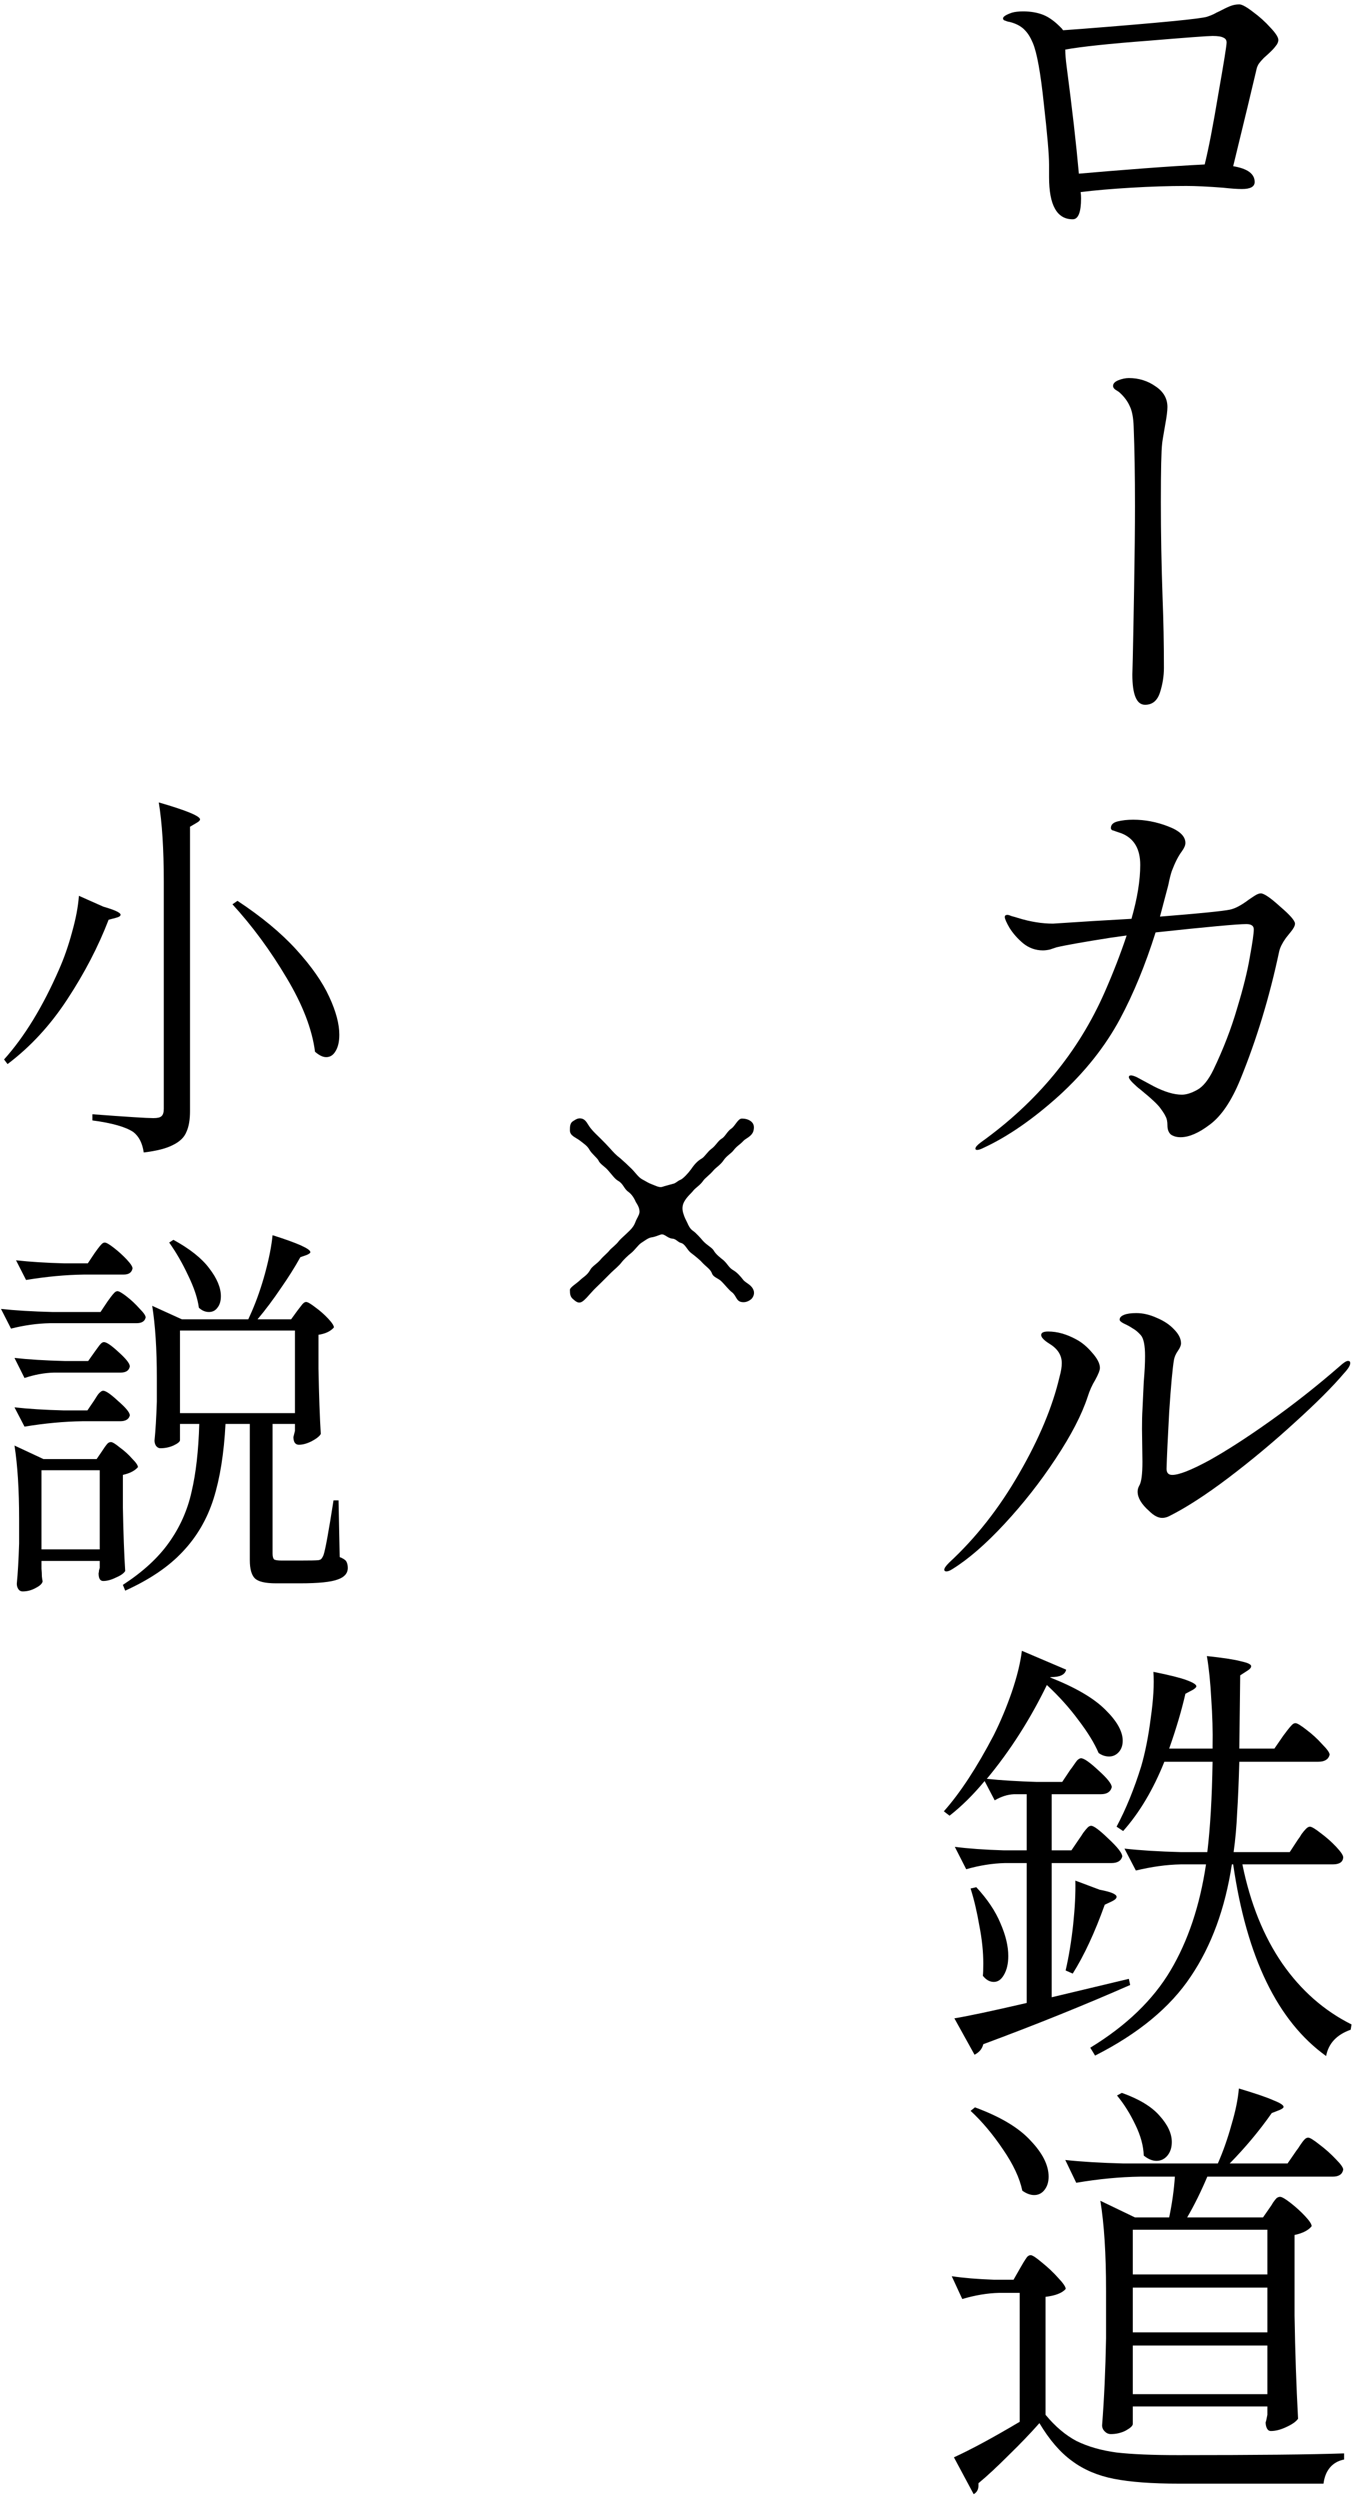
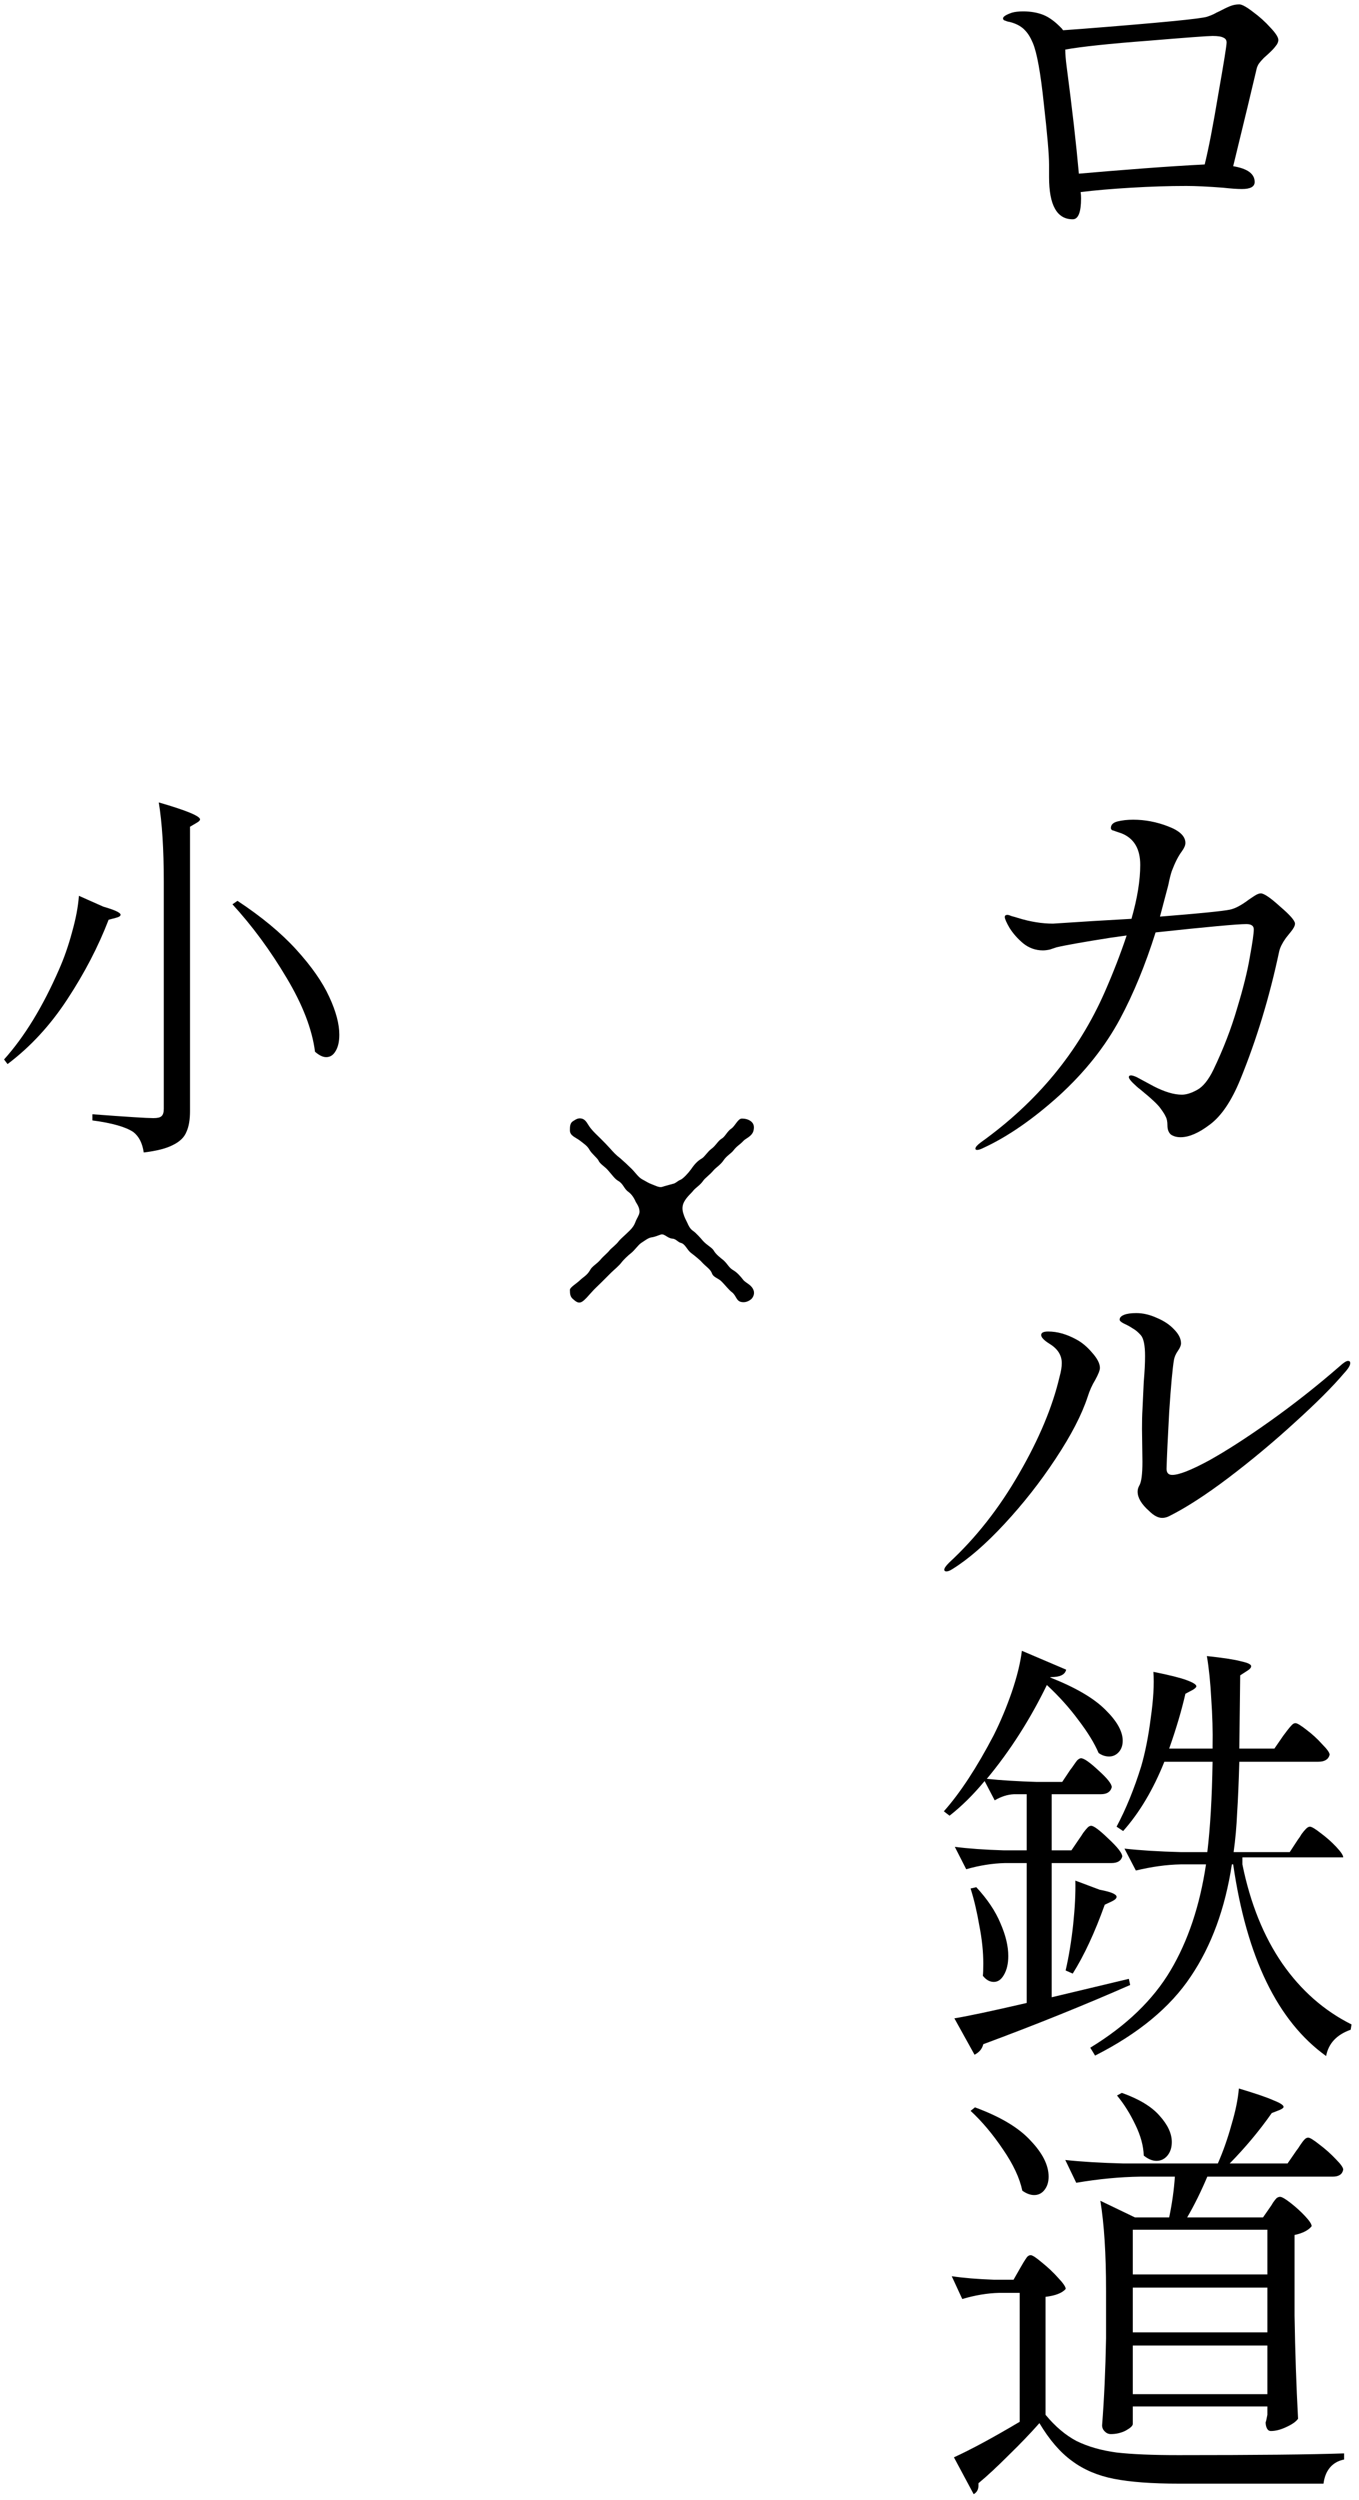
<svg xmlns="http://www.w3.org/2000/svg" width="155" height="285" viewBox="0 0 155 285" fill="none">
  <path d="M85.948 147.101C86.122 147.578 85.818 148.011 85.645 148.141C85.254 148.444 84.907 148.487 84.604 148.444C83.953 148.357 83.996 147.708 83.476 147.318C83.172 147.101 82.652 146.452 82.348 146.148C81.915 145.672 81.351 145.672 81.177 145.109C80.96 144.632 80.527 144.416 80.05 143.896C79.876 143.679 79.182 143.116 78.835 142.856C78.315 142.467 78.185 141.817 77.621 141.687C77.317 141.6 77.057 141.21 76.667 141.21C76.146 141.167 75.799 140.647 75.409 140.734C74.975 140.864 74.802 140.994 74.238 141.08C73.934 141.124 73.371 141.557 73.154 141.687C72.763 141.947 72.416 142.51 71.983 142.856C71.636 143.116 71.072 143.679 70.942 143.853C70.638 144.286 69.944 144.849 69.727 145.065L68.643 146.148C68.296 146.495 67.732 147.015 67.516 147.275C67.082 147.751 66.692 148.227 66.388 148.401C65.954 148.661 65.651 148.357 65.347 148.097C65.043 147.838 65 147.534 65 147.058C65 146.755 65.781 146.322 66.171 145.932C66.475 145.629 66.952 145.412 67.299 144.806C67.516 144.372 67.993 144.156 68.426 143.679C68.86 143.16 69.294 142.856 69.554 142.51C69.684 142.337 70.291 141.903 70.595 141.47C70.812 141.21 71.332 140.777 71.809 140.301C72.156 139.954 72.33 139.694 72.46 139.348C72.633 138.871 72.894 138.568 72.937 138.222C72.98 137.659 72.59 137.182 72.503 137.009C72.33 136.576 72.026 136.143 71.679 135.883C71.159 135.536 71.115 134.973 70.508 134.626C70.118 134.41 69.771 133.89 69.38 133.457C68.99 132.98 68.426 132.721 68.253 132.287C68.079 131.984 67.516 131.551 67.255 131.118C66.995 130.641 66.648 130.425 66.084 129.992C65.607 129.645 65 129.472 65 128.866C65 128.476 65 128.043 65.347 127.826C65.694 127.609 65.911 127.436 66.344 127.523C66.865 127.653 66.995 128.173 67.385 128.649C67.732 129.082 68.036 129.342 68.47 129.775C68.947 130.252 69.164 130.468 69.597 130.945C69.901 131.291 70.248 131.681 70.768 132.071C71.072 132.331 71.679 132.894 72.026 133.24C72.547 133.76 72.807 134.237 73.327 134.497C73.588 134.626 73.978 134.886 74.238 134.973C74.715 135.146 75.149 135.406 75.496 135.32C75.886 135.19 76.276 135.103 76.71 134.973C77.057 134.93 77.274 134.626 77.621 134.497C77.925 134.367 78.488 133.76 78.835 133.284C79.182 132.764 79.573 132.331 80.05 132.071C80.353 131.898 80.7 131.291 81.177 130.945C81.654 130.598 81.871 130.078 82.305 129.818C82.695 129.602 82.956 128.952 83.433 128.649C83.823 128.389 84.17 127.523 84.604 127.523C85.081 127.523 85.428 127.653 85.688 127.869C85.992 128.129 86.035 128.476 85.948 128.866C85.818 129.515 85.081 129.775 84.821 130.035C84.344 130.555 84.083 130.598 83.65 131.161C83.433 131.464 82.869 131.768 82.522 132.287C82.175 132.807 81.698 133.067 81.394 133.414C80.917 133.977 80.44 134.28 80.223 134.583C79.876 135.103 79.399 135.363 79.096 135.709C78.879 136.013 78.315 136.446 78.011 137.052C77.838 137.399 77.751 137.832 77.968 138.438C78.055 138.741 78.228 139.088 78.402 139.434C78.532 139.738 78.705 140.084 79.009 140.301C79.399 140.561 79.92 141.167 80.18 141.47C80.657 141.99 81.177 142.207 81.394 142.553C81.654 143.03 82.262 143.463 82.522 143.679C83.042 144.156 83.129 144.546 83.693 144.849C84.04 145.065 84.387 145.412 84.821 145.975C85.168 146.322 85.731 146.495 85.948 147.101Z" fill="black" />
  <path d="M144.85 251.65C144.95 251.517 145.067 251.333 145.2 251.1C145.367 250.867 145.5 250.7 145.6 250.6C145.733 250.5 145.867 250.45 146 250.45C146.2 250.45 146.6 250.683 147.2 251.15C147.8 251.617 148.35 252.117 148.85 252.65C149.35 253.183 149.6 253.567 149.6 253.8C149.233 254.267 148.583 254.6 147.65 254.8V264C147.717 268.133 147.85 272.05 148.05 275.75C147.817 276.083 147.367 276.4 146.7 276.7C146.067 277 145.483 277.15 144.95 277.15C144.75 277.15 144.6 277.05 144.5 276.85C144.4 276.65 144.35 276.417 144.35 276.15C144.383 276.117 144.45 275.833 144.55 275.3V274.35H129.2V276.35C129.2 276.55 128.933 276.8 128.4 277.1C127.867 277.367 127.3 277.5 126.7 277.5C126.433 277.5 126.2 277.4 126 277.2C125.8 277 125.7 276.767 125.7 276.5C125.933 273.5 126.083 270.2 126.15 266.6V261.15C126.15 256.95 125.933 253.533 125.5 250.9L129.45 252.8H133.35C133.683 251.2 133.9 249.65 134 248.15H130.05C127.717 248.183 125.283 248.417 122.75 248.85L121.5 246.25C123.333 246.45 125.55 246.583 128.15 246.65H138.9C139.5 245.283 140.017 243.817 140.45 242.25C140.917 240.683 141.2 239.3 141.3 238.1C143.2 238.667 144.517 239.117 145.25 239.45C146.017 239.75 146.4 240 146.4 240.2C146.4 240.3 146.25 240.417 145.95 240.55L145.05 240.9C143.65 242.9 142.05 244.817 140.25 246.65H146.85L147.85 245.2C147.983 245.033 148.133 244.817 148.3 244.55C148.5 244.25 148.667 244.033 148.8 243.9C148.933 243.767 149.067 243.7 149.2 243.7C149.4 243.7 149.833 243.967 150.5 244.5C151.167 245 151.783 245.55 152.35 246.15C152.917 246.717 153.2 247.117 153.2 247.35C153.1 247.883 152.7 248.15 152 248.15H137.7C136.967 249.883 136.2 251.433 135.4 252.8H144.05L144.85 251.65ZM127.95 238.6C129.917 239.3 131.35 240.167 132.25 241.2C133.183 242.233 133.65 243.233 133.65 244.2C133.65 244.833 133.483 245.35 133.15 245.75C132.817 246.15 132.4 246.35 131.9 246.35C131.433 246.35 130.95 246.15 130.45 245.75C130.417 244.65 130.1 243.483 129.5 242.25C128.9 240.983 128.2 239.867 127.4 238.9L127.95 238.6ZM111.2 240.25C114.1 241.317 116.217 242.583 117.55 244.05C118.917 245.483 119.6 246.85 119.6 248.15C119.6 248.783 119.433 249.3 119.1 249.7C118.8 250.067 118.417 250.25 117.95 250.25C117.517 250.25 117.067 250.083 116.6 249.75C116.3 248.317 115.567 246.75 114.4 245.05C113.233 243.317 112 241.85 110.7 240.65L111.2 240.25ZM144.55 259.3V254.2H129.2V259.3H144.55ZM116.4 258.5C116.5 258.333 116.617 258.133 116.75 257.9C116.917 257.633 117.05 257.433 117.15 257.3C117.283 257.167 117.417 257.1 117.55 257.1C117.75 257.1 118.183 257.383 118.85 257.95C119.517 258.483 120.133 259.067 120.7 259.7C121.267 260.3 121.55 260.717 121.55 260.95C121.15 261.417 120.383 261.717 119.25 261.85V275.3C120.35 276.633 121.533 277.633 122.8 278.3C124.1 278.933 125.617 279.367 127.35 279.6C129.083 279.8 131.433 279.9 134.4 279.9C143.2 279.9 149.5 279.833 153.3 279.7V280.4C152.633 280.533 152.1 280.833 151.7 281.3C151.3 281.767 151.05 282.383 150.95 283.15H134.45C131.383 283.15 128.917 282.967 127.05 282.6C125.183 282.233 123.583 281.55 122.25 280.55C120.917 279.583 119.683 278.15 118.55 276.25C117.583 277.35 116.417 278.567 115.05 279.9C113.717 281.233 112.567 282.3 111.6 283.1V283.35C111.6 283.817 111.417 284.15 111.05 284.35L108.8 280.15C110.767 279.25 113.267 277.9 116.3 276.1V261.4H113.95C112.617 261.433 111.217 261.667 109.75 262.1L108.55 259.5C109.883 259.7 111.483 259.833 113.35 259.9H115.6L116.4 258.5ZM144.55 260.8H129.2V265.9H144.55V260.8ZM129.2 267.4V272.95H144.55V267.4H129.2Z" fill="black" />
-   <path d="M128.9 226.3C123.667 228.6 118.083 230.85 112.15 233.05C112.017 233.583 111.683 233.983 111.15 234.25L108.85 230.1C110.317 229.867 113.067 229.283 117.1 228.35V212.4H114.6C113.2 212.433 111.733 212.667 110.2 213.1L108.9 210.55C110.433 210.75 112.3 210.883 114.5 210.95H117.1V204.55H115.65C114.917 204.583 114.183 204.817 113.45 205.25L112.3 203.05C111 204.617 109.667 205.933 108.3 207L107.65 206.5C109.517 204.4 111.417 201.5 113.35 197.8C114.117 196.267 114.8 194.633 115.4 192.9C116 191.133 116.383 189.567 116.55 188.2L121.6 190.35C121.533 190.65 121.35 190.867 121.05 191C120.783 191.133 120.367 191.2 119.8 191.2V191.25C122.667 192.383 124.75 193.6 126.05 194.9C127.383 196.2 128.05 197.383 128.05 198.45C128.05 198.983 127.9 199.417 127.6 199.75C127.3 200.083 126.933 200.25 126.5 200.25C126.067 200.25 125.667 200.117 125.3 199.85C124.833 198.75 124.067 197.5 123 196.1C121.967 194.7 120.767 193.367 119.4 192.1C117.467 196.067 115.183 199.633 112.55 202.8C114.183 202.967 116.083 203.083 118.25 203.15H121.15L122.05 201.8C122.183 201.633 122.317 201.45 122.45 201.25C122.583 201.05 122.717 200.867 122.85 200.7C123.017 200.533 123.167 200.45 123.3 200.45C123.633 200.45 124.3 200.917 125.3 201.85C126.3 202.75 126.8 203.383 126.8 203.75C126.667 204.283 126.25 204.55 125.55 204.55H119.95V210.95H122.2L123.15 209.55C123.25 209.417 123.383 209.217 123.55 208.95C123.75 208.683 123.917 208.483 124.05 208.35C124.183 208.217 124.317 208.15 124.45 208.15C124.75 208.15 125.417 208.65 126.45 209.65C127.483 210.617 128 211.283 128 211.65C127.867 212.15 127.45 212.4 126.75 212.4H119.95V227.7L128.75 225.6L128.9 226.3ZM141.7 212.55C142.6 216.983 144.117 220.75 146.25 223.85C148.383 226.917 151.017 229.233 154.15 230.8L154.05 231.4C152.45 231.967 151.517 232.967 151.25 234.4C145.717 230.433 142.183 223.15 140.65 212.55H140.5C139.733 217.583 138.167 221.85 135.8 225.35C133.467 228.85 129.833 231.85 124.9 234.35L124.35 233.45C128.45 230.95 131.5 228.017 133.5 224.65C135.5 221.283 136.85 217.25 137.55 212.55H134.65C133.05 212.583 131.35 212.817 129.55 213.25L128.25 210.75C130.017 210.95 132.15 211.083 134.65 211.15H137.7C138.033 208.383 138.233 204.95 138.3 200.85H132.8C131.533 204.017 129.967 206.65 128.1 208.75L127.35 208.25C128.417 206.25 129.35 203.967 130.15 201.4C130.617 199.8 130.983 197.95 131.25 195.85C131.55 193.75 131.65 192 131.55 190.6C133.383 190.967 134.65 191.283 135.35 191.55C136.083 191.817 136.45 192.05 136.45 192.25C136.45 192.35 136.317 192.483 136.05 192.65L135.2 193.1C134.767 195 134.15 197.083 133.35 199.35H138.3V199.05C138.333 197.383 138.283 195.6 138.15 193.7C138.05 191.8 137.883 190.167 137.65 188.8C139.517 189 140.817 189.2 141.55 189.4C142.317 189.567 142.7 189.75 142.7 189.95C142.7 190.117 142.567 190.283 142.3 190.45L141.45 191L141.35 199.35H145.35L146.35 197.9C146.45 197.767 146.6 197.567 146.8 197.3C147.033 197 147.217 196.783 147.35 196.65C147.483 196.517 147.617 196.45 147.75 196.45C147.95 196.45 148.367 196.7 149 197.2C149.667 197.7 150.267 198.25 150.8 198.85C151.367 199.417 151.65 199.817 151.65 200.05C151.517 200.583 151.083 200.85 150.35 200.85H141.35C141.283 203.217 141.2 205.167 141.1 206.7C141.033 208.233 140.9 209.717 140.7 211.15H147.1L148.05 209.7C148.183 209.533 148.317 209.333 148.45 209.1C148.617 208.867 148.783 208.667 148.95 208.5C149.117 208.333 149.267 208.25 149.4 208.25C149.6 208.25 150.017 208.5 150.65 209C151.283 209.467 151.867 209.983 152.4 210.55C152.933 211.117 153.2 211.517 153.2 211.75C153.167 212.283 152.767 212.55 152 212.55H141.7ZM121.55 224.65V224.6C121.917 223 122.2 221.267 122.4 219.4C122.6 217.5 122.683 215.833 122.65 214.4L125.45 215.45C126.717 215.683 127.35 215.95 127.35 216.25C127.35 216.417 127.183 216.583 126.85 216.75L126 217.15C124.867 220.317 123.65 222.933 122.35 225L121.55 224.65ZM113.35 225.95C112.883 225.95 112.467 225.717 112.1 225.25C112.133 224.95 112.15 224.483 112.15 223.85C112.15 222.517 112 221.083 111.7 219.55C111.433 217.983 111.1 216.567 110.7 215.3L111.35 215.15C112.617 216.517 113.533 217.883 114.1 219.25C114.7 220.617 115 221.867 115 223C115 223.867 114.833 224.583 114.5 225.15C114.2 225.683 113.817 225.95 113.35 225.95Z" fill="black" />
+   <path d="M128.9 226.3C123.667 228.6 118.083 230.85 112.15 233.05C112.017 233.583 111.683 233.983 111.15 234.25L108.85 230.1C110.317 229.867 113.067 229.283 117.1 228.35V212.4H114.6C113.2 212.433 111.733 212.667 110.2 213.1L108.9 210.55C110.433 210.75 112.3 210.883 114.5 210.95H117.1V204.55H115.65C114.917 204.583 114.183 204.817 113.45 205.25L112.3 203.05C111 204.617 109.667 205.933 108.3 207L107.65 206.5C109.517 204.4 111.417 201.5 113.35 197.8C114.117 196.267 114.8 194.633 115.4 192.9C116 191.133 116.383 189.567 116.55 188.2L121.6 190.35C121.533 190.65 121.35 190.867 121.05 191C120.783 191.133 120.367 191.2 119.8 191.2V191.25C122.667 192.383 124.75 193.6 126.05 194.9C127.383 196.2 128.05 197.383 128.05 198.45C128.05 198.983 127.9 199.417 127.6 199.75C127.3 200.083 126.933 200.25 126.5 200.25C126.067 200.25 125.667 200.117 125.3 199.85C124.833 198.75 124.067 197.5 123 196.1C121.967 194.7 120.767 193.367 119.4 192.1C117.467 196.067 115.183 199.633 112.55 202.8C114.183 202.967 116.083 203.083 118.25 203.15H121.15L122.05 201.8C122.183 201.633 122.317 201.45 122.45 201.25C122.583 201.05 122.717 200.867 122.85 200.7C123.017 200.533 123.167 200.45 123.3 200.45C123.633 200.45 124.3 200.917 125.3 201.85C126.3 202.75 126.8 203.383 126.8 203.75C126.667 204.283 126.25 204.55 125.55 204.55H119.95V210.95H122.2L123.15 209.55C123.25 209.417 123.383 209.217 123.55 208.95C123.75 208.683 123.917 208.483 124.05 208.35C124.183 208.217 124.317 208.15 124.45 208.15C124.75 208.15 125.417 208.65 126.45 209.65C127.483 210.617 128 211.283 128 211.65C127.867 212.15 127.45 212.4 126.75 212.4H119.95V227.7L128.75 225.6L128.9 226.3ZM141.7 212.55C142.6 216.983 144.117 220.75 146.25 223.85C148.383 226.917 151.017 229.233 154.15 230.8L154.05 231.4C152.45 231.967 151.517 232.967 151.25 234.4C145.717 230.433 142.183 223.15 140.65 212.55H140.5C139.733 217.583 138.167 221.85 135.8 225.35C133.467 228.85 129.833 231.85 124.9 234.35L124.35 233.45C128.45 230.95 131.5 228.017 133.5 224.65C135.5 221.283 136.85 217.25 137.55 212.55H134.65C133.05 212.583 131.35 212.817 129.55 213.25L128.25 210.75C130.017 210.95 132.15 211.083 134.65 211.15H137.7C138.033 208.383 138.233 204.95 138.3 200.85H132.8C131.533 204.017 129.967 206.65 128.1 208.75L127.35 208.25C128.417 206.25 129.35 203.967 130.15 201.4C130.617 199.8 130.983 197.95 131.25 195.85C131.55 193.75 131.65 192 131.55 190.6C133.383 190.967 134.65 191.283 135.35 191.55C136.083 191.817 136.45 192.05 136.45 192.25C136.45 192.35 136.317 192.483 136.05 192.65L135.2 193.1C134.767 195 134.15 197.083 133.35 199.35H138.3V199.05C138.333 197.383 138.283 195.6 138.15 193.7C138.05 191.8 137.883 190.167 137.65 188.8C139.517 189 140.817 189.2 141.55 189.4C142.317 189.567 142.7 189.75 142.7 189.95C142.7 190.117 142.567 190.283 142.3 190.45L141.45 191L141.35 199.35H145.35L146.35 197.9C146.45 197.767 146.6 197.567 146.8 197.3C147.033 197 147.217 196.783 147.35 196.65C147.483 196.517 147.617 196.45 147.75 196.45C147.95 196.45 148.367 196.7 149 197.2C149.667 197.7 150.267 198.25 150.8 198.85C151.367 199.417 151.65 199.817 151.65 200.05C151.517 200.583 151.083 200.85 150.35 200.85H141.35C141.283 203.217 141.2 205.167 141.1 206.7C141.033 208.233 140.9 209.717 140.7 211.15H147.1L148.05 209.7C148.183 209.533 148.317 209.333 148.45 209.1C148.617 208.867 148.783 208.667 148.95 208.5C149.117 208.333 149.267 208.25 149.4 208.25C149.6 208.25 150.017 208.5 150.65 209C151.283 209.467 151.867 209.983 152.4 210.55C152.933 211.117 153.2 211.517 153.2 211.75H141.7ZM121.55 224.65V224.6C121.917 223 122.2 221.267 122.4 219.4C122.6 217.5 122.683 215.833 122.65 214.4L125.45 215.45C126.717 215.683 127.35 215.95 127.35 216.25C127.35 216.417 127.183 216.583 126.85 216.75L126 217.15C124.867 220.317 123.65 222.933 122.35 225L121.55 224.65ZM113.35 225.95C112.883 225.95 112.467 225.717 112.1 225.25C112.133 224.95 112.15 224.483 112.15 223.85C112.15 222.517 112 221.083 111.7 219.55C111.433 217.983 111.1 216.567 110.7 215.3L111.35 215.15C112.617 216.517 113.533 217.883 114.1 219.25C114.7 220.617 115 221.867 115 223C115 223.867 114.833 224.583 114.5 225.15C114.2 225.683 113.817 225.95 113.35 225.95Z" fill="black" />
  <path d="M132.55 173.05C132.083 173.05 131.583 172.783 131.05 172.25C130.183 171.483 129.75 170.75 129.75 170.05C129.75 169.817 129.817 169.583 129.95 169.35C130.183 168.95 130.3 168.05 130.3 166.65L130.25 162.9C130.25 161.967 130.267 161.25 130.3 160.75L130.45 157.55C130.55 156.383 130.6 155.4 130.6 154.6C130.6 153.367 130.433 152.567 130.1 152.2C129.8 151.867 129.5 151.617 129.2 151.45C128.9 151.25 128.567 151.067 128.2 150.9C127.867 150.733 127.7 150.583 127.7 150.45C127.7 150.217 127.867 150.033 128.2 149.9C128.533 149.767 129 149.7 129.6 149.7C130.367 149.7 131.15 149.883 131.95 150.25C132.75 150.583 133.4 151.017 133.9 151.55C134.433 152.083 134.7 152.617 134.7 153.15C134.7 153.383 134.583 153.667 134.35 154C134.117 154.333 133.967 154.667 133.9 155C133.733 155.967 133.55 157.967 133.35 161C133.183 164.033 133.083 166.183 133.05 167.45C133.05 167.917 133.267 168.15 133.7 168.15C134.467 168.15 135.867 167.6 137.9 166.5C139.933 165.367 142.283 163.85 144.95 161.95C147.617 160.05 150.217 158 152.75 155.8C153.217 155.367 153.55 155.15 153.75 155.15C153.917 155.15 154 155.233 154 155.4C154 155.667 153.767 156.05 153.3 156.55C152 158.083 150.133 159.95 147.7 162.15C145.3 164.35 142.783 166.45 140.15 168.45C137.55 170.417 135.283 171.883 133.35 172.85C133.083 172.983 132.817 173.05 132.55 173.05ZM107.95 179.15C107.783 179.15 107.7 179.083 107.7 178.95C107.7 178.783 107.883 178.517 108.25 178.15C111.283 175.35 113.933 171.983 116.2 168.05C118.5 164.083 120.05 160.383 120.85 156.95C121.017 156.35 121.1 155.833 121.1 155.4C121.1 154.5 120.633 153.767 119.7 153.2C119.067 152.8 118.75 152.467 118.75 152.2C118.75 151.933 119.017 151.8 119.55 151.8C120.583 151.8 121.65 152.1 122.75 152.7C123.383 153.033 123.983 153.533 124.55 154.2C125.15 154.867 125.45 155.45 125.45 155.95C125.45 156.217 125.267 156.683 124.9 157.35C124.567 157.883 124.283 158.517 124.05 159.25C123.383 161.283 122.167 163.633 120.4 166.3C118.667 168.933 116.717 171.417 114.55 173.75C112.417 176.05 110.433 177.767 108.6 178.9C108.333 179.067 108.117 179.15 107.95 179.15Z" fill="black" />
  <path d="M143.8 101.85C144.167 101.85 144.9 102.35 146 103.35C147.133 104.317 147.7 104.967 147.7 105.3C147.7 105.533 147.55 105.833 147.25 106.2C146.95 106.567 146.75 106.817 146.65 106.95C146.25 107.517 146 108.017 145.9 108.45C144.8 113.65 143.317 118.533 141.45 123.1C140.45 125.533 139.3 127.233 138 128.2C136.733 129.167 135.617 129.65 134.65 129.65C134.217 129.65 133.85 129.55 133.55 129.35C133.283 129.117 133.15 128.767 133.15 128.3C133.15 127.867 133.083 127.533 132.95 127.3C132.85 127.067 132.65 126.75 132.35 126.35C132.083 125.95 131.317 125.233 130.05 124.2C129.783 124 129.5 123.75 129.2 123.45C128.9 123.15 128.75 122.933 128.75 122.8C128.75 122.667 128.833 122.6 129 122.6C129.133 122.6 129.35 122.667 129.65 122.8C129.717 122.833 130.367 123.183 131.6 123.85C132.833 124.483 133.9 124.8 134.8 124.8C135.3 124.8 135.883 124.617 136.55 124.25C137.217 123.883 137.833 123.117 138.4 121.95C139.533 119.583 140.433 117.25 141.1 114.95C141.8 112.65 142.283 110.7 142.55 109.1C142.85 107.467 143 106.417 143 105.95C143 105.55 142.717 105.35 142.15 105.35C141.15 105.35 137.7 105.667 131.8 106.3C130.633 110 129.283 113.283 127.75 116.15C126.05 119.317 123.717 122.25 120.75 124.95C117.783 127.617 114.933 129.583 112.2 130.85C111.867 131.017 111.617 131.1 111.45 131.1C111.317 131.1 111.25 131.05 111.25 130.95C111.25 130.783 111.45 130.55 111.85 130.25C118.283 125.65 123 119.933 126 113.1C126.967 110.9 127.8 108.75 128.5 106.65L126.7 106.9C123.533 107.4 121.467 107.767 120.5 108C120.3 108.067 120.05 108.15 119.75 108.25C119.45 108.317 119.183 108.35 118.95 108.35C118.117 108.35 117.367 108.083 116.7 107.55C116.067 107.017 115.55 106.433 115.15 105.8C114.783 105.167 114.6 104.75 114.6 104.55C114.6 104.383 114.7 104.3 114.9 104.3C115 104.3 115.167 104.35 115.4 104.45C115.667 104.517 115.9 104.583 116.1 104.65C117.5 105.083 118.833 105.3 120.1 105.3L124.75 105L129.05 104.75C129.717 102.417 130.05 100.367 130.05 98.6C130.05 96.767 129.333 95.567 127.9 95C127.7 94.933 127.5 94.867 127.3 94.8C127.133 94.733 126.983 94.683 126.85 94.65C126.75 94.583 126.7 94.5 126.7 94.4C126.7 94.033 126.95 93.783 127.45 93.65C127.983 93.517 128.583 93.45 129.25 93.45C130.583 93.45 131.9 93.7 133.2 94.2C134.533 94.7 135.2 95.333 135.2 96.1C135.2 96.367 135.067 96.683 134.8 97.05C134.4 97.583 134.017 98.333 133.65 99.3C133.517 99.7 133.383 100.233 133.25 100.9L132.3 104.5C136.867 104.133 139.533 103.867 140.3 103.7C140.9 103.567 141.617 103.183 142.45 102.55C142.55 102.483 142.75 102.35 143.05 102.15C143.35 101.95 143.6 101.85 143.8 101.85Z" fill="black" />
-   <path d="M130.6 80.35C129.633 80.35 129.15 79.2 129.15 76.9L129.2 75C129.233 73.633 129.283 71 129.35 67.1C129.417 63.2 129.45 60.067 129.45 57.7C129.45 54.2 129.4 51.183 129.3 48.65C129.267 47.617 129.117 46.833 128.85 46.3C128.617 45.767 128.25 45.267 127.75 44.8C127.65 44.7 127.483 44.583 127.25 44.45C127.05 44.317 126.95 44.167 126.95 44C126.95 43.733 127.15 43.517 127.55 43.35C127.983 43.183 128.383 43.1 128.75 43.1C129.883 43.1 130.9 43.417 131.8 44.05C132.7 44.65 133.15 45.433 133.15 46.4C133.15 46.833 133.067 47.5 132.9 48.4C132.667 49.733 132.55 50.45 132.55 50.55C132.45 51.35 132.4 53.583 132.4 57.25C132.4 60.783 132.467 64.45 132.6 68.25C132.7 70.75 132.75 73.383 132.75 76.15C132.75 77.083 132.6 78.017 132.3 78.95C132 79.883 131.433 80.35 130.6 80.35Z" fill="black" />
  <path d="M141.35 0.5C141.65 0.5 142.167 0.783 142.9 1.35C143.633 1.883 144.3 2.483 144.9 3.15C145.5 3.783 145.8 4.25 145.8 4.55C145.8 4.783 145.7 5.017 145.5 5.25C145.333 5.483 145.05 5.783 144.65 6.15C144.583 6.217 144.417 6.367 144.15 6.6C143.917 6.833 143.717 7.067 143.55 7.3C143.417 7.533 143.333 7.75 143.3 7.95L142.3 12.15L140.65 18.95C142.283 19.217 143.1 19.817 143.1 20.75C143.1 21.283 142.617 21.55 141.65 21.55C141.117 21.55 140.4 21.5 139.5 21.4C137.767 21.267 136.367 21.2 135.3 21.2C133.333 21.2 131.233 21.267 129 21.4C126.767 21.533 124.85 21.7 123.25 21.9C123.283 22.1 123.3 22.333 123.3 22.6C123.3 24.2 122.983 25 122.35 25C120.55 25 119.65 23.4 119.65 20.2V18.8C119.65 17.633 119.45 15.3 119.05 11.8C118.683 8.3 118.267 6 117.8 4.9C117.533 4.267 117.233 3.783 116.9 3.45C116.567 3.083 116.1 2.8 115.5 2.6C115.3 2.533 115.1 2.483 114.9 2.45C114.733 2.383 114.6 2.333 114.5 2.3C114.433 2.233 114.4 2.167 114.4 2.1C114.4 1.9 114.733 1.683 115.4 1.45C115.733 1.35 116.167 1.3 116.7 1.3C117.567 1.3 118.333 1.433 119 1.7C119.667 1.967 120.367 2.483 121.1 3.25L121.25 3.45L123.3 3.3C132.267 2.6 137.067 2.133 137.7 1.9C138 1.8 138.25 1.7 138.45 1.6C138.683 1.467 138.883 1.367 139.05 1.3C139.55 1.033 139.967 0.833 140.3 0.7C140.633 0.567 140.983 0.5 141.35 0.5ZM123.05 19.8C125.317 19.6 127.767 19.4 130.4 19.2C133.067 19 135.4 18.85 137.4 18.75C137.833 17.017 138.35 14.35 138.95 10.75C139.583 7.15 139.9 5.183 139.9 4.85C139.9 4.583 139.783 4.4 139.55 4.3C139.317 4.167 138.9 4.1 138.3 4.1C137.767 4.1 135.3 4.283 130.9 4.65C126.5 4.983 123.367 5.317 121.5 5.65C121.5 6.15 121.55 6.783 121.65 7.55C122.283 12.35 122.75 16.433 123.05 19.8Z" fill="black" />
-   <path d="M33.904 149.444C33.992 149.327 34.139 149.136 34.344 148.872C34.549 148.579 34.74 148.432 34.916 148.432C35.092 148.432 35.444 148.637 35.972 149.048C36.5 149.429 36.984 149.855 37.424 150.324C37.864 150.793 38.084 151.131 38.084 151.336C37.703 151.776 37.116 152.055 36.324 152.172V156.044C36.383 159.153 36.471 161.632 36.588 163.48C36.441 163.744 36.089 164.023 35.532 164.316C35.004 164.58 34.52 164.712 34.08 164.712C33.875 164.712 33.713 164.624 33.596 164.448C33.508 164.272 33.464 164.067 33.464 163.832C33.464 163.832 33.523 163.597 33.64 163.128V162.336H31.088V177.12C31.088 177.443 31.147 177.663 31.264 177.78C31.381 177.868 31.675 177.912 32.144 177.912H34.256C35.4 177.912 36.089 177.897 36.324 177.868C36.471 177.839 36.573 177.795 36.632 177.736C36.72 177.648 36.808 177.501 36.896 177.296C37.101 176.709 37.483 174.627 38.04 171.048H38.612L38.744 177.516C39.125 177.663 39.375 177.824 39.492 178C39.609 178.205 39.668 178.455 39.668 178.748C39.668 179.364 39.287 179.804 38.524 180.068C37.761 180.361 36.324 180.508 34.212 180.508H31.484C30.252 180.508 29.445 180.317 29.064 179.936C28.683 179.555 28.492 178.865 28.492 177.868V162.336H25.72C25.544 165.709 25.089 168.555 24.356 170.872C23.623 173.189 22.449 175.199 20.836 176.9C19.252 178.601 17.067 180.083 14.28 181.344L14.016 180.684C16.275 179.217 18.02 177.619 19.252 175.888C20.513 174.128 21.379 172.192 21.848 170.08C22.347 167.968 22.64 165.387 22.728 162.336H20.528V164.184C20.528 164.36 20.279 164.565 19.78 164.8C19.311 165.005 18.812 165.108 18.284 165.108C18.108 165.108 17.947 165.02 17.8 164.844C17.683 164.668 17.624 164.463 17.624 164.228C17.741 163.084 17.829 161.603 17.888 159.784V157.1C17.888 153.815 17.712 151.072 17.36 148.872L20.748 150.412H28.316L28.712 149.532C29.299 148.183 29.812 146.701 30.252 145.088C30.692 143.445 30.971 142.023 31.088 140.82C33.963 141.729 35.4 142.375 35.4 142.756C35.4 142.844 35.268 142.947 35.004 143.064L34.256 143.328C33.64 144.443 32.892 145.631 32.012 146.892C31.161 148.153 30.281 149.327 29.372 150.412H33.2L33.904 149.444ZM19.78 141.348C21.657 142.375 23.021 143.46 23.872 144.604C24.752 145.748 25.192 146.804 25.192 147.772C25.192 148.329 25.06 148.769 24.796 149.092C24.561 149.415 24.239 149.576 23.828 149.576C23.417 149.576 23.036 149.415 22.684 149.092C22.537 148.007 22.127 146.775 21.452 145.396C20.807 144.017 20.088 142.771 19.296 141.656L19.78 141.348ZM10.804 142.844C10.892 142.727 11.009 142.565 11.156 142.36C11.332 142.125 11.479 141.949 11.596 141.832C11.713 141.715 11.831 141.656 11.948 141.656C12.124 141.656 12.476 141.861 13.004 142.272C13.532 142.683 14.016 143.123 14.456 143.592C14.896 144.061 15.116 144.399 15.116 144.604C15.028 145.073 14.691 145.308 14.104 145.308H9.572C7.489 145.337 5.289 145.543 2.972 145.924L1.828 143.68C3.383 143.856 5.231 143.973 7.372 144.032H10.012L10.804 142.844ZM5.656 150.852C4.248 150.881 2.781 151.087 1.256 151.468L0.112 149.224C1.725 149.4 3.676 149.517 5.964 149.576H11.464L12.256 148.388C12.344 148.271 12.461 148.109 12.608 147.904C12.784 147.669 12.931 147.493 13.048 147.376C13.165 147.259 13.283 147.2 13.4 147.2C13.576 147.2 13.928 147.405 14.456 147.816C14.984 148.227 15.468 148.681 15.908 149.18C16.377 149.649 16.612 149.987 16.612 150.192C16.524 150.632 16.172 150.852 15.556 150.852H5.656ZM33.64 151.688H20.528V161.104H33.64V151.688ZM6.14 156.484C5.055 156.513 3.94 156.719 2.796 157.1L1.652 154.812C3.236 154.988 5.143 155.105 7.372 155.164H10.056L10.804 154.108C10.892 153.991 11.009 153.829 11.156 153.624C11.303 153.419 11.42 153.272 11.508 153.184C11.625 153.067 11.743 153.008 11.86 153.008C12.153 153.008 12.711 153.389 13.532 154.152C14.383 154.915 14.808 155.457 14.808 155.78C14.72 156.249 14.368 156.484 13.752 156.484H6.14ZM10.716 159.696C10.775 159.608 10.877 159.447 11.024 159.212C11.171 158.977 11.303 158.816 11.42 158.728C11.537 158.611 11.655 158.552 11.772 158.552C12.065 158.552 12.637 158.948 13.488 159.74C14.368 160.503 14.808 161.045 14.808 161.368C14.691 161.808 14.324 162.028 13.708 162.028H9.396C7.313 162.057 5.113 162.263 2.796 162.644L1.652 160.444C3.207 160.62 5.084 160.737 7.284 160.796H9.968L10.716 159.696ZM11.684 165.372C11.743 165.284 11.831 165.152 11.948 164.976C12.095 164.771 12.212 164.624 12.3 164.536C12.417 164.448 12.535 164.404 12.652 164.404C12.828 164.404 13.165 164.609 13.664 165.02C14.192 165.401 14.661 165.827 15.072 166.296C15.512 166.736 15.732 167.059 15.732 167.264C15.38 167.675 14.808 167.968 14.016 168.144V171.884C14.075 174.905 14.163 177.311 14.28 179.1C14.133 179.364 13.781 179.613 13.224 179.848C12.696 180.112 12.212 180.244 11.772 180.244C11.42 180.244 11.244 179.951 11.244 179.364C11.273 179.276 11.288 179.173 11.288 179.056C11.317 178.968 11.347 178.865 11.376 178.748V177.956H4.732V178.836C4.761 179.159 4.776 179.452 4.776 179.716C4.805 179.98 4.835 180.171 4.864 180.288C4.805 180.552 4.541 180.801 4.072 181.036C3.603 181.3 3.104 181.432 2.576 181.432C2.371 181.432 2.209 181.344 2.092 181.168C1.975 180.992 1.916 180.787 1.916 180.552C2.033 179.379 2.121 177.853 2.18 175.976V173.204C2.18 169.831 2.004 167.029 1.652 164.8L4.952 166.34H11.024L11.684 165.372ZM4.732 167.616V176.636H11.376V167.616H4.732Z" fill="black" />
  <path d="M18.68 100.5C18.68 96.804 18.489 93.797 18.108 91.48C21.247 92.389 22.816 93.035 22.816 93.416C22.816 93.533 22.684 93.665 22.42 93.812L21.672 94.252V126.68C21.672 127.648 21.54 128.425 21.276 129.012C21.041 129.628 20.543 130.127 19.78 130.508C19.017 130.919 17.888 131.212 16.392 131.388C16.245 130.332 15.849 129.555 15.204 129.056C14.324 128.469 12.769 128.029 10.54 127.736V127.032C14.441 127.325 16.759 127.472 17.492 127.472C17.961 127.472 18.269 127.399 18.416 127.252C18.592 127.105 18.68 126.827 18.68 126.416V100.5ZM11.772 103.36C13.092 103.741 13.752 104.049 13.752 104.284C13.752 104.431 13.576 104.548 13.224 104.636L12.388 104.856C11.215 107.907 9.645 110.928 7.68 113.92C5.744 116.883 3.471 119.347 0.86 121.312L0.464 120.784C2.781 118.203 4.864 114.8 6.712 110.576C7.299 109.256 7.797 107.833 8.208 106.308C8.648 104.753 8.912 103.36 9 102.128L11.772 103.36ZM27.084 102.7C29.841 104.519 32.085 106.381 33.816 108.288C35.547 110.195 36.793 111.984 37.556 113.656C38.319 115.299 38.7 116.736 38.7 117.968C38.7 118.76 38.553 119.391 38.26 119.86C37.996 120.3 37.644 120.52 37.204 120.52C36.823 120.52 36.397 120.315 35.928 119.904C35.605 117.352 34.52 114.536 32.672 111.456C30.824 108.347 28.771 105.56 26.512 103.096L27.084 102.7Z" fill="black" />
</svg>